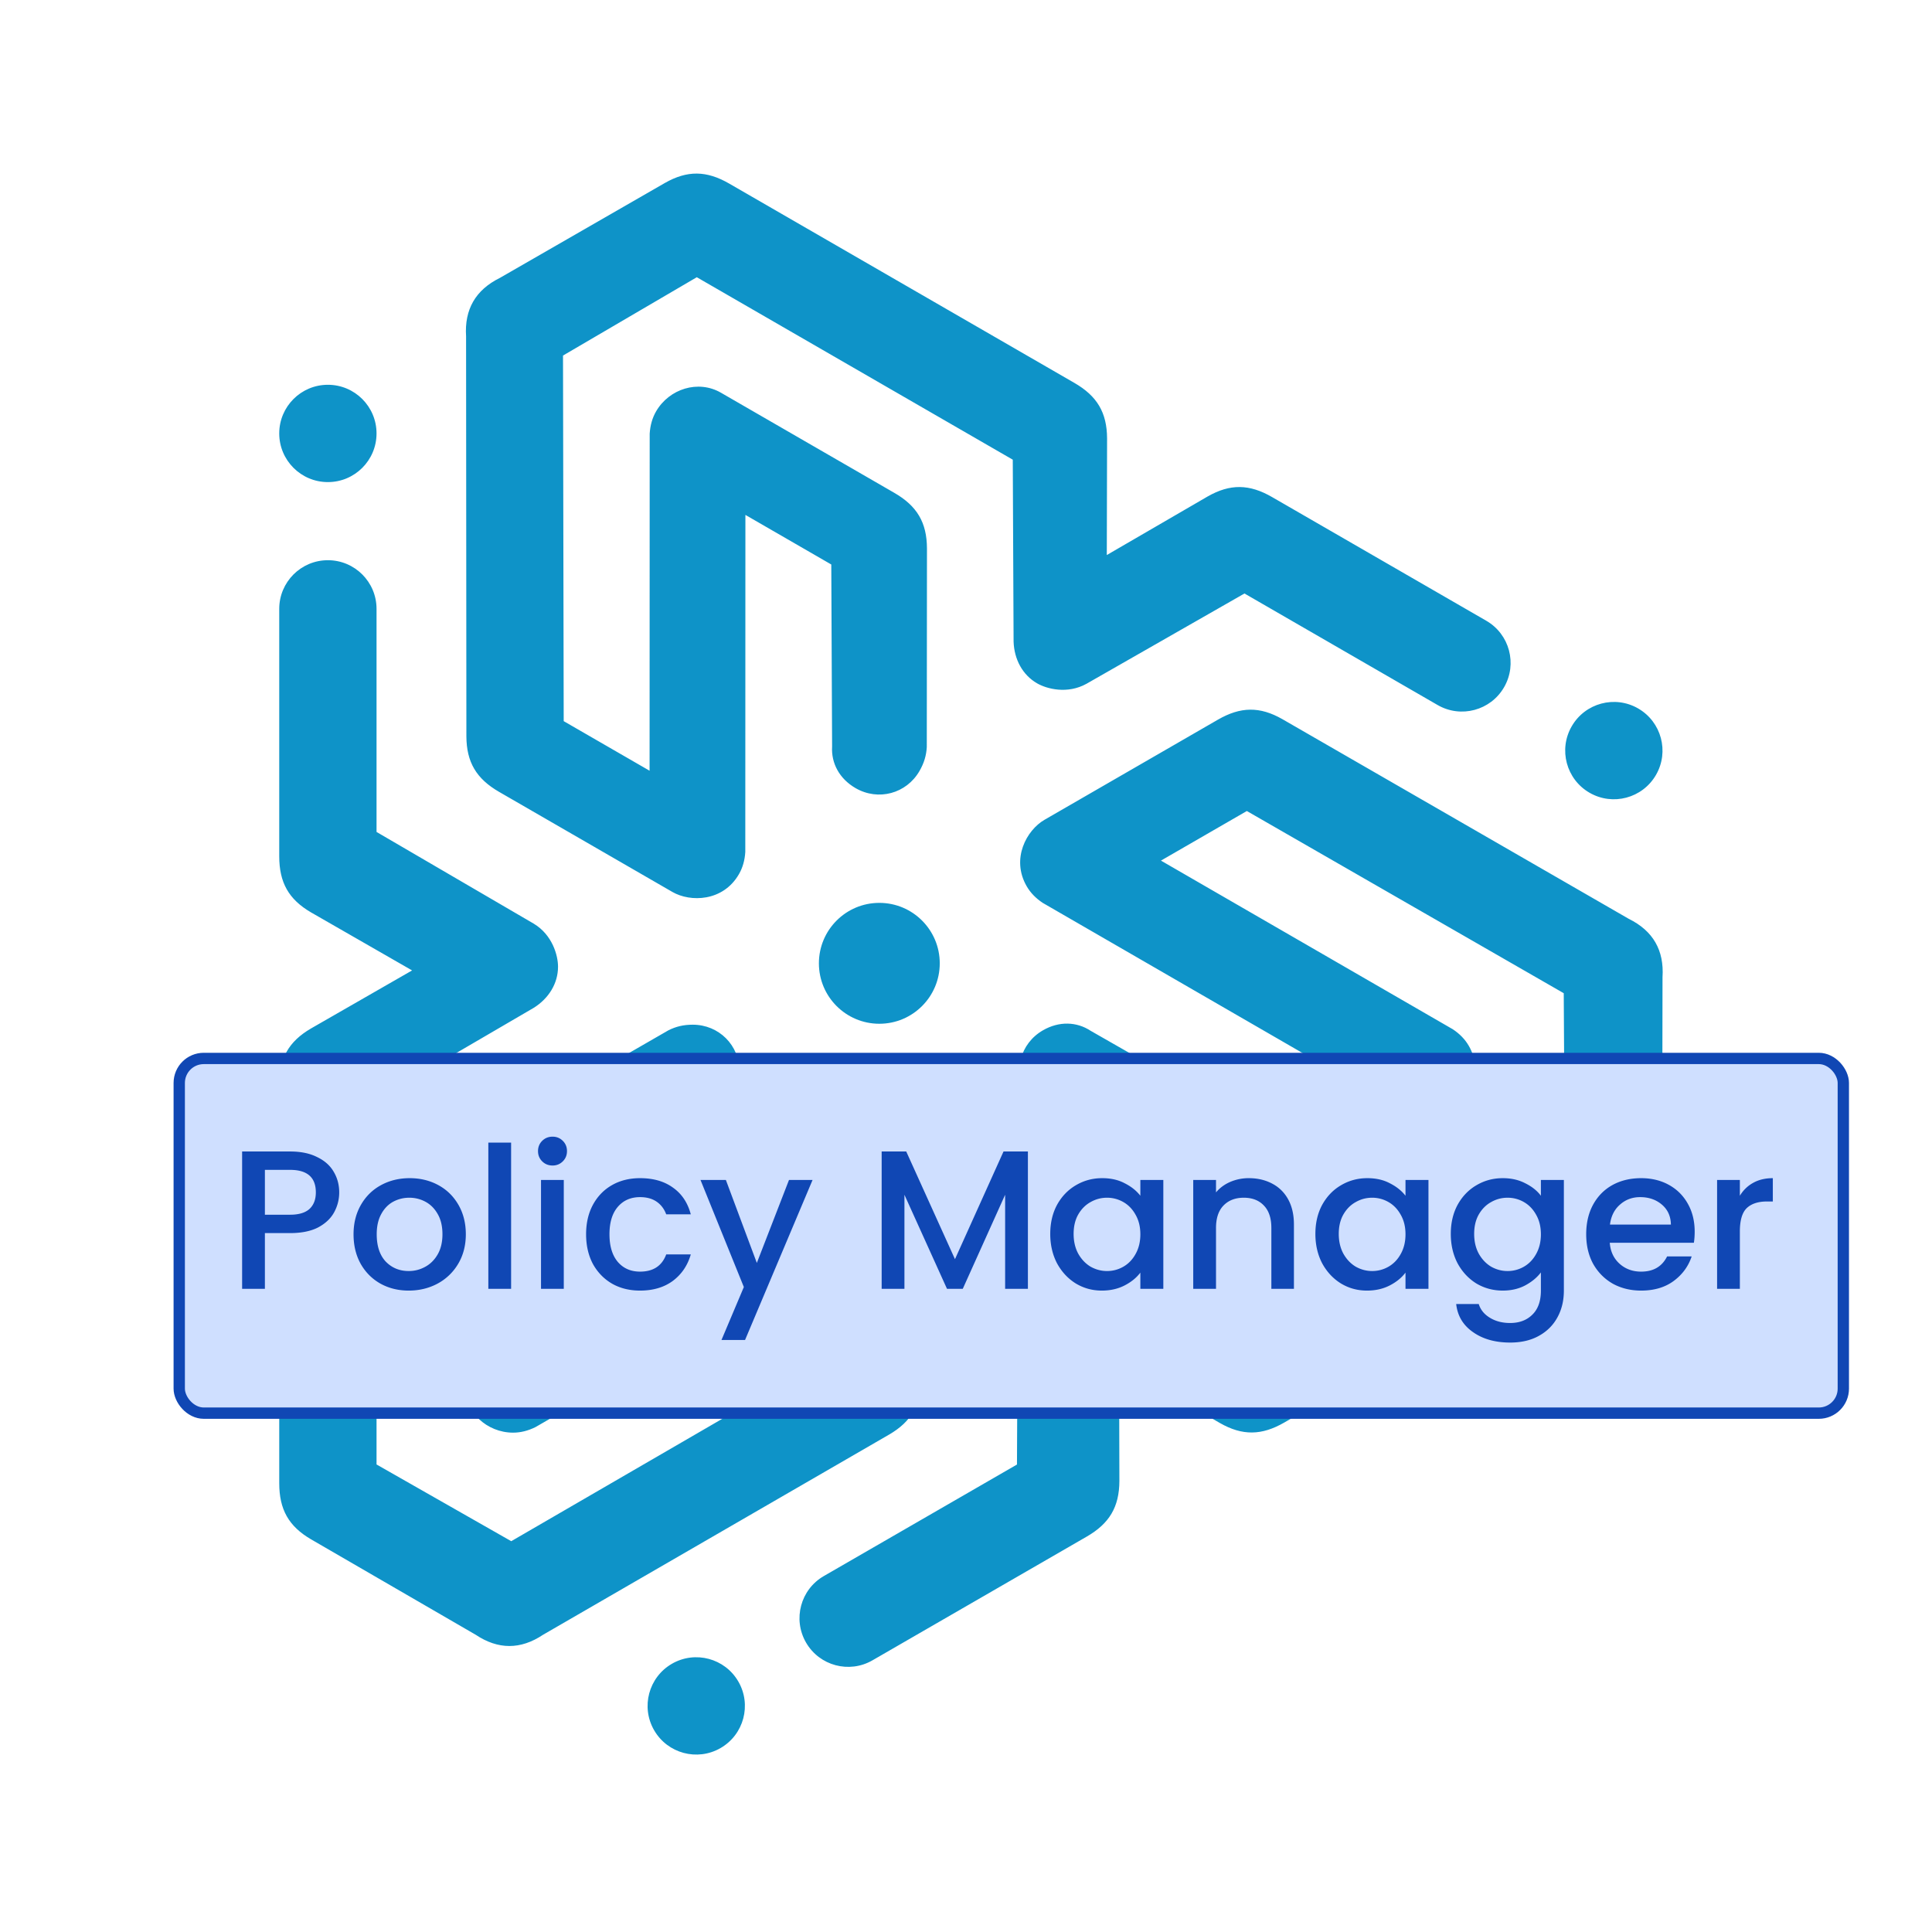
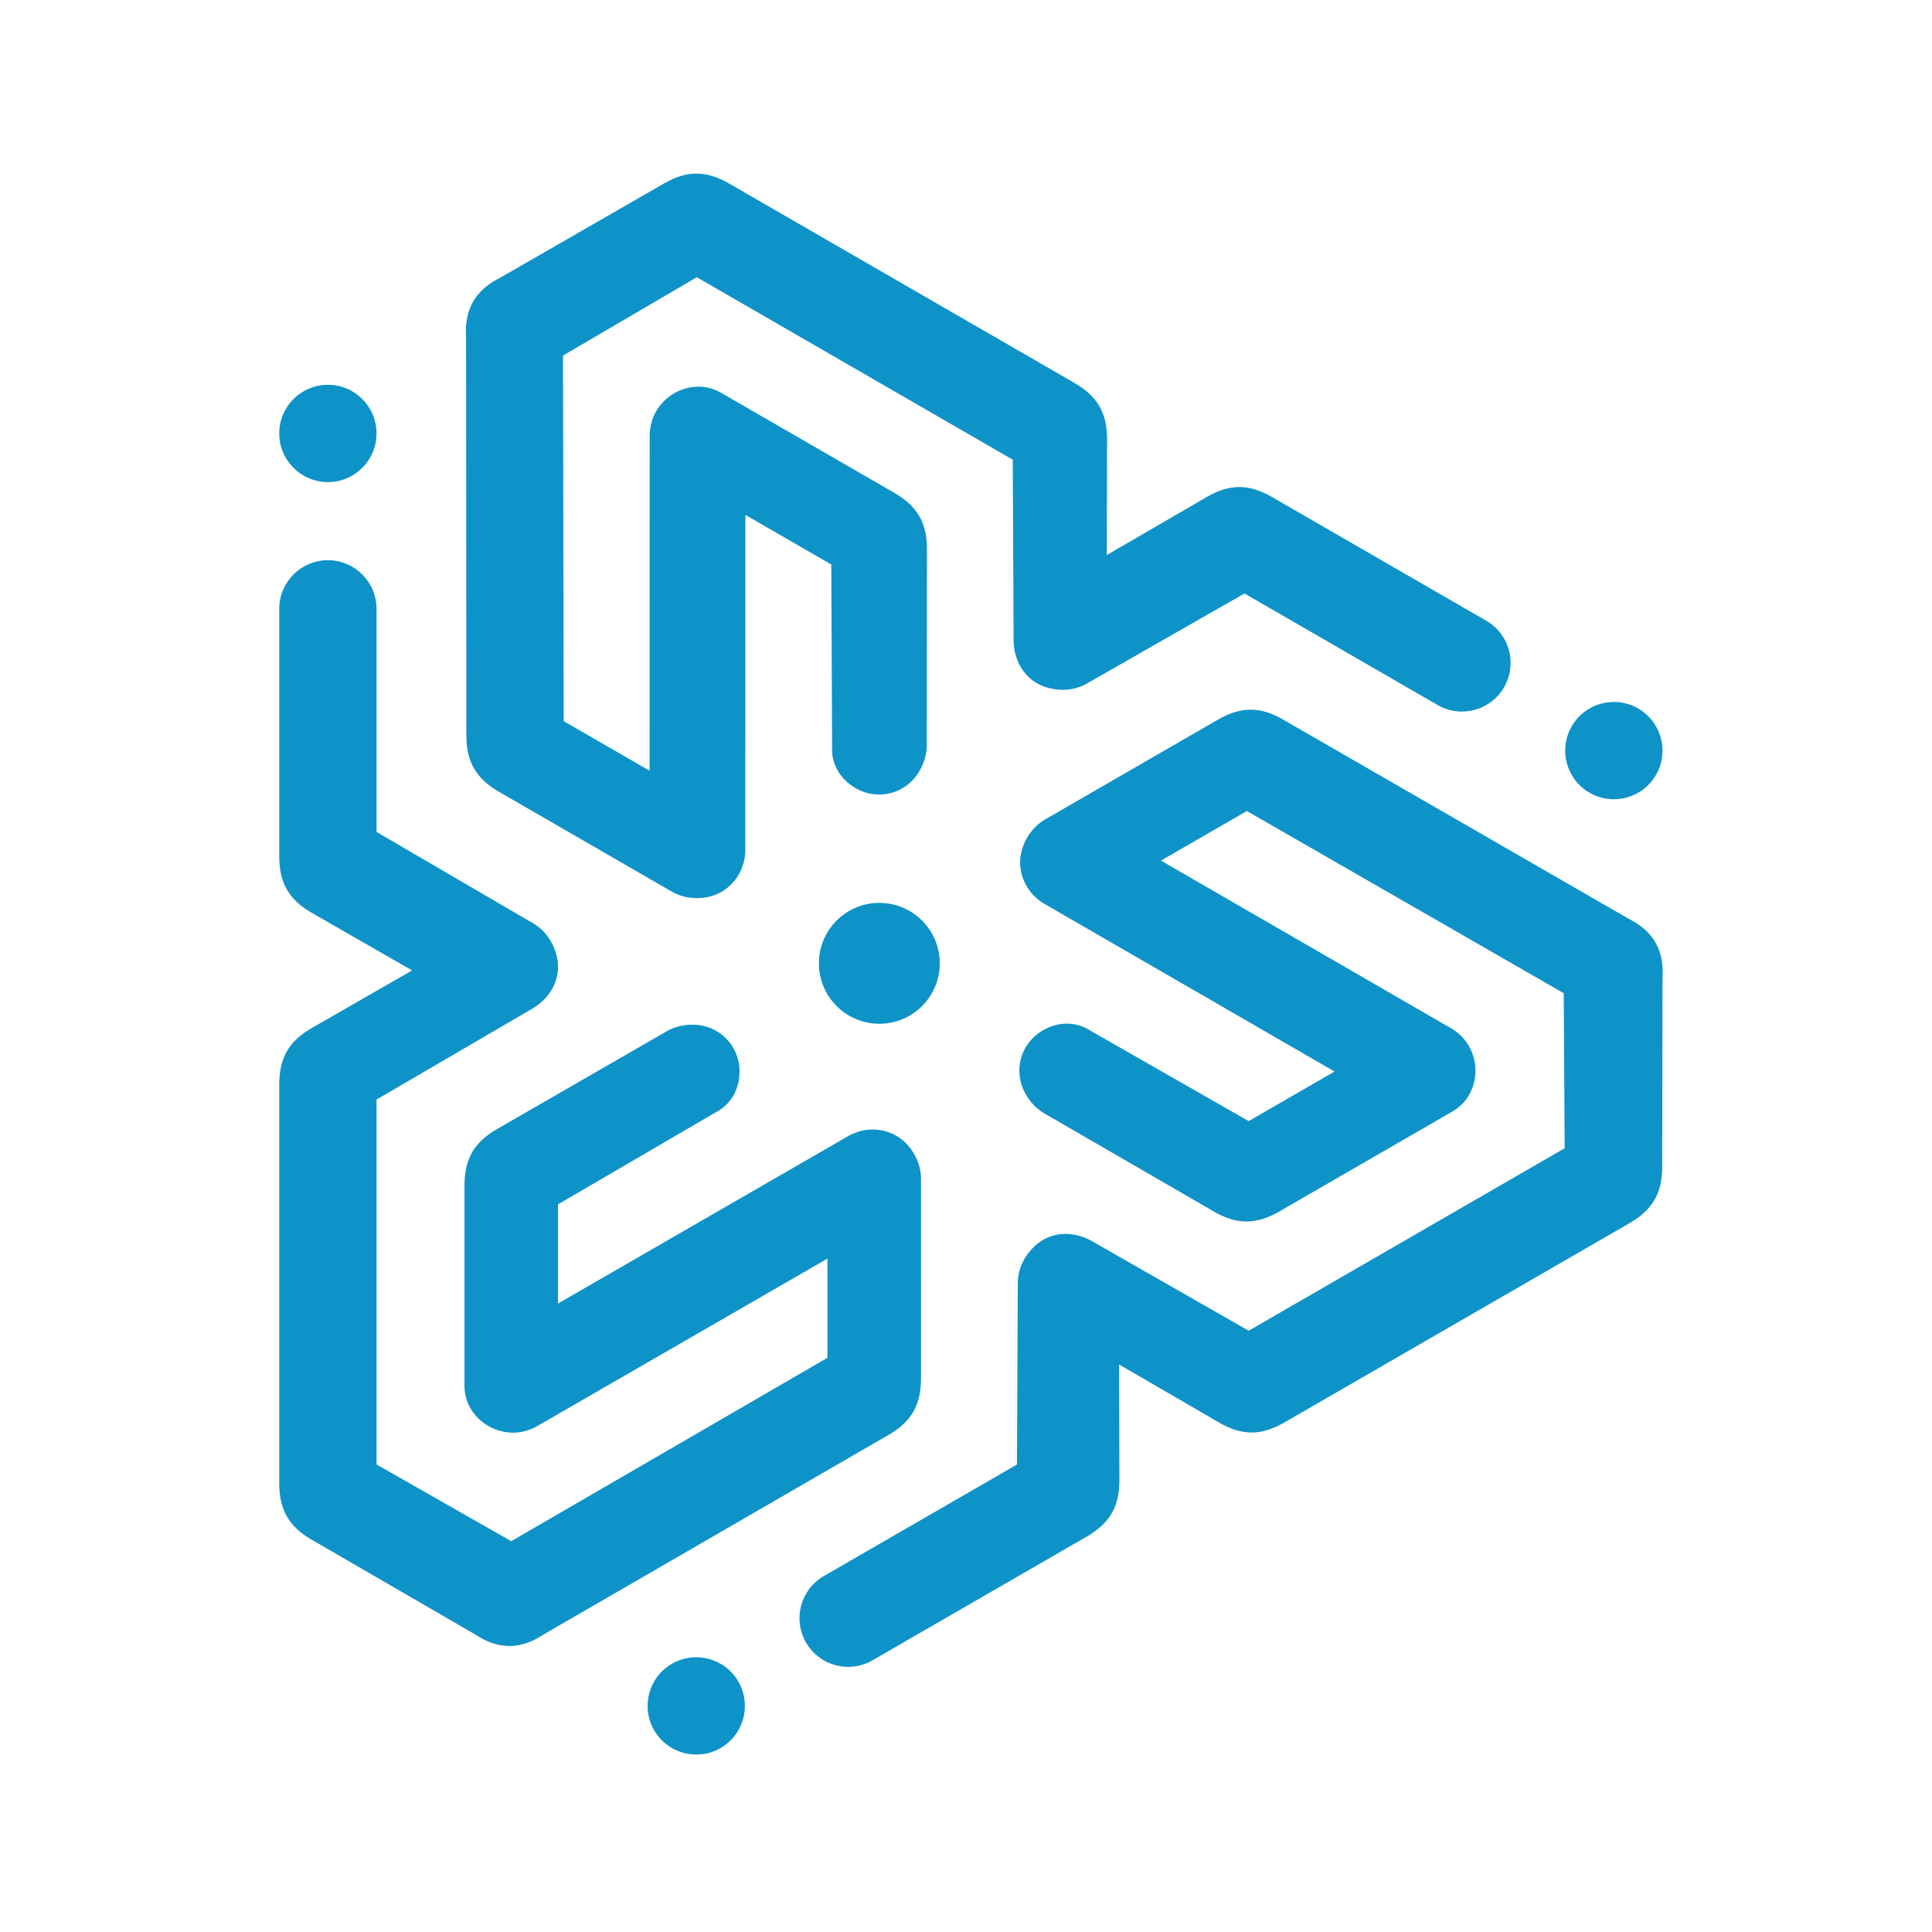
<svg xmlns="http://www.w3.org/2000/svg" width="512" height="512" viewBox="0 0 512 512" fill="none">
  <path d="M233.031 239.27c8.846 0 16.013 7.172 16.013 16.02 0 8.844-7.167 16.016-16.013 16.016-8.845 0-16.014-7.172-16.014-16.016 0-8.848 7.169-16.02 16.014-16.02ZM86.893 127.76c7.12 0 12.893-5.771 12.893-12.894s-5.773-12.895-12.893-12.895c-7.12 0-12.893 5.772-12.893 12.895 0 7.123 5.773 12.894 12.893 12.894Zm294.094 59.082c6.168 3.56 14.053 1.446 17.61-4.721 3.563-6.168 1.449-14.055-4.716-17.615l-56.772-32.781c-6.011-3.473-11.118-3.558-17.095-.14l-26.7 15.506.074-30.88c-.029-6.888-2.654-11.27-8.668-14.738l-91.464-52.818c-6.011-3.474-11.118-3.558-17.1-.14L132.44 73.666c-3.205 1.584-5.549 3.665-7.037 6.241-1.488 2.578-2.118 5.651-1.887 9.22l.081 105.989c.031 6.889 2.657 11.268 8.668 14.739l45.948 26.535c4.723 2.725 13.395 2.582 17.611-4.721.992-1.718 1.554-3.684 1.686-5.898l.029-89.316 22.759 13.143.217 48.225c-.267 4.428 1.931 8.559 6.222 11.041 6.012 3.47 13.465 1.473 16.935-4.54 1.238-2.149 1.8-4.113 1.936-6.327l.046-52.655c-.029-6.892-2.653-11.269-8.666-14.74l-45.946-26.535c-6.013-3.47-13.711-1.043-17.182 4.969-.993 1.718-1.553 3.686-1.687 5.898l-.029 89.318-22.759-13.141-.184-96.885 35.456-20.757 83.737 48.353.217 48.227c.163 4.676 2.357 8.808 6.224 11.039 2.574 1.489 8.042 2.928 13.097.118l41.866-23.925 51.189 29.561Zm35.537 5.628c-3.563 6.167-1.449 14.054 4.718 17.615 6.163 3.562 14.049 1.446 17.608-4.718 3.563-6.17 1.449-14.056-4.718-17.616-6.167-3.561-14.049-1.446-17.608 4.719ZM218.319 417.672c-6.166 3.56-8.276 11.445-4.718 17.615 3.559 6.167 11.444 8.281 17.61 4.718l56.769-32.78c6.015-3.472 8.639-7.854 8.67-14.742l-.076-30.88 26.7 15.505c5.981 3.419 11.085 3.335 17.097-.137l91.465-52.816c6.013-3.473 8.635-7.852 8.666-14.742l.084-50.441c.231-3.569-.399-6.642-1.883-9.219-1.487-2.577-3.835-4.661-7.041-6.242l-91.814-52.925c-5.98-3.418-11.085-3.335-17.096.137l-45.95 26.532c-4.72 2.727-8.931 10.316-4.716 17.615.993 1.717 2.412 3.187 4.263 4.41l77.323 44.684-22.759 13.142-41.865-23.926c-3.702-2.444-8.377-2.609-12.672-.128-6.011 3.471-8.007 10.923-4.536 16.935 1.239 2.15 2.657 3.619 4.51 4.841l45.567 26.37c5.984 3.416 11.087 3.333 17.1-.139l45.946-26.532c6.01-3.47 7.759-11.353 4.287-17.365-.99-1.717-2.409-3.187-4.262-4.41l-77.325-44.683 22.761-13.143 83.983 48.284.245 41.089-83.738 48.355-41.866-23.928c-4.13-2.194-8.807-2.359-12.67-.128-2.576 1.489-6.555 5.504-6.654 11.288l-.215 48.229-51.19 29.557Zm-22.643 27.965c-3.558-6.17-11.443-8.281-17.61-4.721-6.166 3.563-8.279 11.444-4.718 17.611 3.56 6.171 11.445 8.285 17.611 4.722 6.167-3.56 8.278-11.445 4.717-17.612Zm-95.89-284.283c0-7.121-5.773-12.893-12.893-12.893-7.12 0-12.893 5.772-12.893 12.893v65.565c0 6.945 2.48 11.409 8.43 14.878l26.775 15.376-26.775 15.375c-5.95 3.469-8.43 7.932-8.428 14.876v105.634c-.002 6.946 2.478 11.409 8.428 14.881l43.635 25.291c2.974 1.984 5.949 2.978 8.925 2.978 2.975 0 5.948-.994 8.925-2.978l91.73-53.064c5.952-3.472 8.43-7.935 8.428-14.88l.002-53.066c0-5.455-4.462-12.892-12.892-12.892-1.982 0-3.965.496-5.948 1.489l-77.352 44.63v-26.284l41.649-24.3c3.966-1.981 6.447-5.952 6.447-10.909 0-6.945-5.455-12.4-12.397-12.4-2.479 0-4.462.496-6.447 1.489l-45.613 26.285c-5.954 3.47-8.433 7.935-8.433 14.877v53.065c0 6.942 5.95 12.398 12.893 12.398 1.983 0 3.966-.495 5.951-1.485l77.351-44.637v26.285l-83.8 48.601-35.698-20.333v-96.706l41.65-24.302c3.964-2.478 6.447-6.446 6.447-10.909 0-2.978-1.491-8.434-6.447-11.408l-41.65-24.301v-59.119Z" fill="#0E93C8" />
-   <rect x="47.5" y="280.5" width="441" height="94" rx="6.5" fill="#CFDFFF" />
-   <rect x="47.5" y="280.5" width="441" height="94" rx="6.5" stroke="#1047B4" stroke-width="3" />
-   <path d="M89.895 315.996c0 1.85-.441 3.595-1.324 5.236-.882 1.641-2.294 2.985-4.235 4.032-1.942 1.012-4.43 1.518-7.466 1.518H70.2v14.767h-6.036v-36.393H76.87c2.824 0 5.207.489 7.148 1.467 1.977.942 3.441 2.234 4.394 3.874.989 1.641 1.483 3.474 1.483 5.499Zm-13.025 5.917c2.295 0 4.007-.507 5.136-1.519 1.13-1.047 1.694-2.513 1.694-4.398 0-3.98-2.276-5.97-6.83-5.97H70.2v11.887h6.67ZM108.305 342.02c-2.753 0-5.241-.611-7.465-1.833-2.224-1.256-3.97-3.002-5.242-5.236-1.27-2.269-1.906-4.887-1.906-7.854 0-2.933.653-5.533 1.96-7.802 1.305-2.27 3.088-4.015 5.347-5.237 2.259-1.222 4.783-1.833 7.571-1.833 2.788 0 5.312.611 7.571 1.833 2.259 1.222 4.042 2.967 5.348 5.237 1.306 2.269 1.959 4.869 1.959 7.802 0 2.932-.671 5.533-2.012 7.802a13.997 13.997 0 0 1-5.507 5.288c-2.294 1.222-4.835 1.833-7.624 1.833Zm0-5.184c1.553 0 3-.366 4.342-1.099 1.376-.734 2.488-1.833 3.335-3.299s1.271-3.247 1.271-5.341c0-2.095-.406-3.858-1.218-5.289-.812-1.466-1.888-2.566-3.229-3.299a8.915 8.915 0 0 0-4.342-1.1c-1.553 0-3 .367-4.341 1.1-1.306.733-2.348 1.833-3.124 3.299-.777 1.431-1.165 3.194-1.165 5.289 0 3.107.794 5.515 2.383 7.226 1.623 1.675 3.653 2.513 6.088 2.513ZM135.45 302.8v38.749h-6.036V302.8h6.036ZM146.445 308.874c-1.094 0-2.012-.366-2.753-1.099-.741-.733-1.112-1.641-1.112-2.723 0-1.082.371-1.99 1.112-2.723.741-.733 1.659-1.1 2.753-1.1 1.059 0 1.959.367 2.7 1.1.742.733 1.112 1.641 1.112 2.723 0 1.082-.37 1.99-1.112 2.723-.741.733-1.641 1.099-2.7 1.099Zm2.965 3.823v28.852h-6.036v-28.852h6.036ZM155.322 327.097c0-2.968.601-5.568 1.801-7.802 1.235-2.27 2.929-4.015 5.082-5.237 2.153-1.222 4.624-1.833 7.413-1.833 3.529 0 6.441.838 8.736 2.514 2.329 1.641 3.9 3.997 4.712 7.069h-6.513c-.529-1.431-1.376-2.548-2.541-3.351-1.165-.803-2.63-1.205-4.394-1.205-2.471 0-4.448.873-5.93 2.619-1.447 1.71-2.171 4.119-2.171 7.226s.724 5.533 2.171 7.278c1.482 1.746 3.459 2.618 5.93 2.618 3.494 0 5.806-1.518 6.935-4.555h6.513c-.847 2.932-2.436 5.271-4.765 7.016-2.33 1.711-5.224 2.566-8.683 2.566-2.789 0-5.26-.611-7.413-1.833-2.153-1.256-3.847-3.002-5.082-5.236-1.2-2.269-1.801-4.887-1.801-7.854ZM215.341 312.697l-17.895 42.414h-6.247l5.929-14.033-11.489-28.381h6.724l8.207 21.992 8.524-21.992h6.247ZM272.405 305.156v36.393h-6.035v-24.925l-11.225 24.925h-4.182l-11.278-24.925v24.925h-6.035v-36.393h6.512l12.918 28.538 12.866-28.538h6.459ZM278.327 326.992c0-2.898.6-5.463 1.8-7.697 1.235-2.235 2.894-3.963 4.976-5.184 2.118-1.257 4.448-1.886 6.989-1.886 2.295 0 4.289.454 5.983 1.362 1.73.873 3.106 1.972 4.13 3.299v-4.189h6.088v28.852h-6.088v-4.294c-1.024 1.362-2.418 2.496-4.183 3.404-1.765.907-3.777 1.361-6.036 1.361-2.506 0-4.8-.628-6.883-1.885-2.082-1.292-3.741-3.072-4.976-5.341-1.2-2.304-1.8-4.905-1.8-7.802Zm23.878.105c0-1.99-.424-3.718-1.271-5.184-.812-1.467-1.888-2.584-3.23-3.352a8.59 8.59 0 0 0-4.341-1.152c-1.553 0-3 .384-4.342 1.152-1.341.734-2.435 1.833-3.282 3.299-.812 1.432-1.218 3.142-1.218 5.132 0 1.99.406 3.735 1.218 5.236.847 1.501 1.941 2.653 3.282 3.456 1.377.768 2.824 1.152 4.342 1.152 1.553 0 3-.384 4.341-1.152 1.342-.768 2.418-1.885 3.23-3.351.847-1.501 1.271-3.247 1.271-5.236ZM330.94 312.225c2.294 0 4.341.472 6.141 1.414 1.836.943 3.265 2.339 4.289 4.189 1.024 1.851 1.535 4.085 1.535 6.703v17.018h-5.982v-16.128c0-2.583-.653-4.556-1.959-5.917-1.306-1.396-3.089-2.095-5.348-2.095s-4.059.699-5.4 2.095c-1.306 1.361-1.959 3.334-1.959 5.917v16.128h-6.036v-28.852h6.036v3.299c.988-1.187 2.241-2.112 3.759-2.776a12.41 12.41 0 0 1 4.924-.995ZM348.592 326.992c0-2.898.6-5.463 1.801-7.697 1.235-2.235 2.894-3.963 4.976-5.184 2.118-1.257 4.448-1.886 6.989-1.886 2.294 0 4.289.454 5.983 1.362 1.729.873 3.106 1.972 4.13 3.299v-4.189h6.088v28.852h-6.088v-4.294c-1.024 1.362-2.418 2.496-4.183 3.404-1.765.907-3.777 1.361-6.036 1.361-2.506 0-4.8-.628-6.883-1.885-2.082-1.292-3.741-3.072-4.976-5.341-1.201-2.304-1.801-4.905-1.801-7.802Zm23.879.105c0-1.99-.424-3.718-1.271-5.184-.812-1.467-1.889-2.584-3.23-3.352a8.59 8.59 0 0 0-4.341-1.152c-1.553 0-3 .384-4.342 1.152-1.341.734-2.435 1.833-3.282 3.299-.812 1.432-1.218 3.142-1.218 5.132 0 1.99.406 3.735 1.218 5.236.847 1.501 1.941 2.653 3.282 3.456 1.377.768 2.824 1.152 4.342 1.152 1.553 0 3-.384 4.341-1.152 1.341-.768 2.418-1.885 3.23-3.351.847-1.501 1.271-3.247 1.271-5.236ZM398.241 312.225c2.259 0 4.253.454 5.982 1.362 1.765.873 3.142 1.972 4.13 3.299v-4.189h6.089v29.323c0 2.653-.565 5.01-1.694 7.069-1.13 2.095-2.771 3.735-4.924 4.922-2.118 1.187-4.659 1.781-7.624 1.781-3.954 0-7.236-.925-9.848-2.776-2.612-1.815-4.095-4.293-4.447-7.435h5.982c.459 1.501 1.43 2.705 2.912 3.613 1.518.942 3.318 1.414 5.401 1.414 2.435 0 4.394-.733 5.877-2.2 1.517-1.466 2.276-3.595 2.276-6.388v-4.817c-1.023 1.361-2.418 2.513-4.182 3.456-1.73.907-3.707 1.361-5.93 1.361-2.542 0-4.871-.628-6.989-1.885-2.083-1.292-3.741-3.072-4.977-5.341-1.2-2.304-1.8-4.905-1.8-7.802 0-2.898.6-5.463 1.8-7.697 1.236-2.235 2.894-3.963 4.977-5.184 2.118-1.257 4.447-1.886 6.989-1.886Zm10.112 14.872c0-1.99-.423-3.718-1.27-5.184-.812-1.467-1.889-2.584-3.23-3.352a8.593 8.593 0 0 0-4.342-1.152c-1.553 0-3 .384-4.341 1.152-1.341.734-2.436 1.833-3.283 3.299-.812 1.432-1.217 3.142-1.217 5.132 0 1.99.405 3.735 1.217 5.236.847 1.501 1.942 2.653 3.283 3.456 1.376.768 2.824 1.152 4.341 1.152a8.593 8.593 0 0 0 4.342-1.152c1.341-.768 2.418-1.885 3.23-3.351.847-1.501 1.27-3.247 1.27-5.236ZM449.107 326.416c0 1.082-.071 2.06-.212 2.932h-22.29c.177 2.304 1.041 4.154 2.594 5.551 1.553 1.396 3.46 2.094 5.719 2.094 3.247 0 5.541-1.344 6.882-4.032h6.513c-.883 2.653-2.489 4.835-4.818 6.546-2.295 1.675-5.154 2.513-8.577 2.513-2.789 0-5.295-.611-7.519-1.833-2.188-1.256-3.918-3.002-5.188-5.236-1.236-2.269-1.853-4.887-1.853-7.854 0-2.968.6-5.568 1.8-7.802 1.235-2.27 2.947-4.015 5.135-5.237 2.224-1.222 4.765-1.833 7.625-1.833 2.753 0 5.206.594 7.359 1.781 2.153 1.187 3.83 2.862 5.03 5.027 1.2 2.129 1.8 4.59 1.8 7.383Zm-6.301-1.885c-.035-2.199-.829-3.962-2.382-5.289-1.553-1.326-3.477-1.99-5.771-1.99-2.083 0-3.865.664-5.348 1.99-1.482 1.292-2.365 3.055-2.647 5.289h16.148ZM461.082 316.886c.883-1.466 2.047-2.601 3.495-3.404 1.482-.838 3.229-1.257 5.241-1.257v6.179h-1.535c-2.365 0-4.165.594-5.401 1.781-1.2 1.187-1.8 3.246-1.8 6.179v15.185h-6.035v-28.852h6.035v4.189Z" fill="#1047B4" />
</svg>